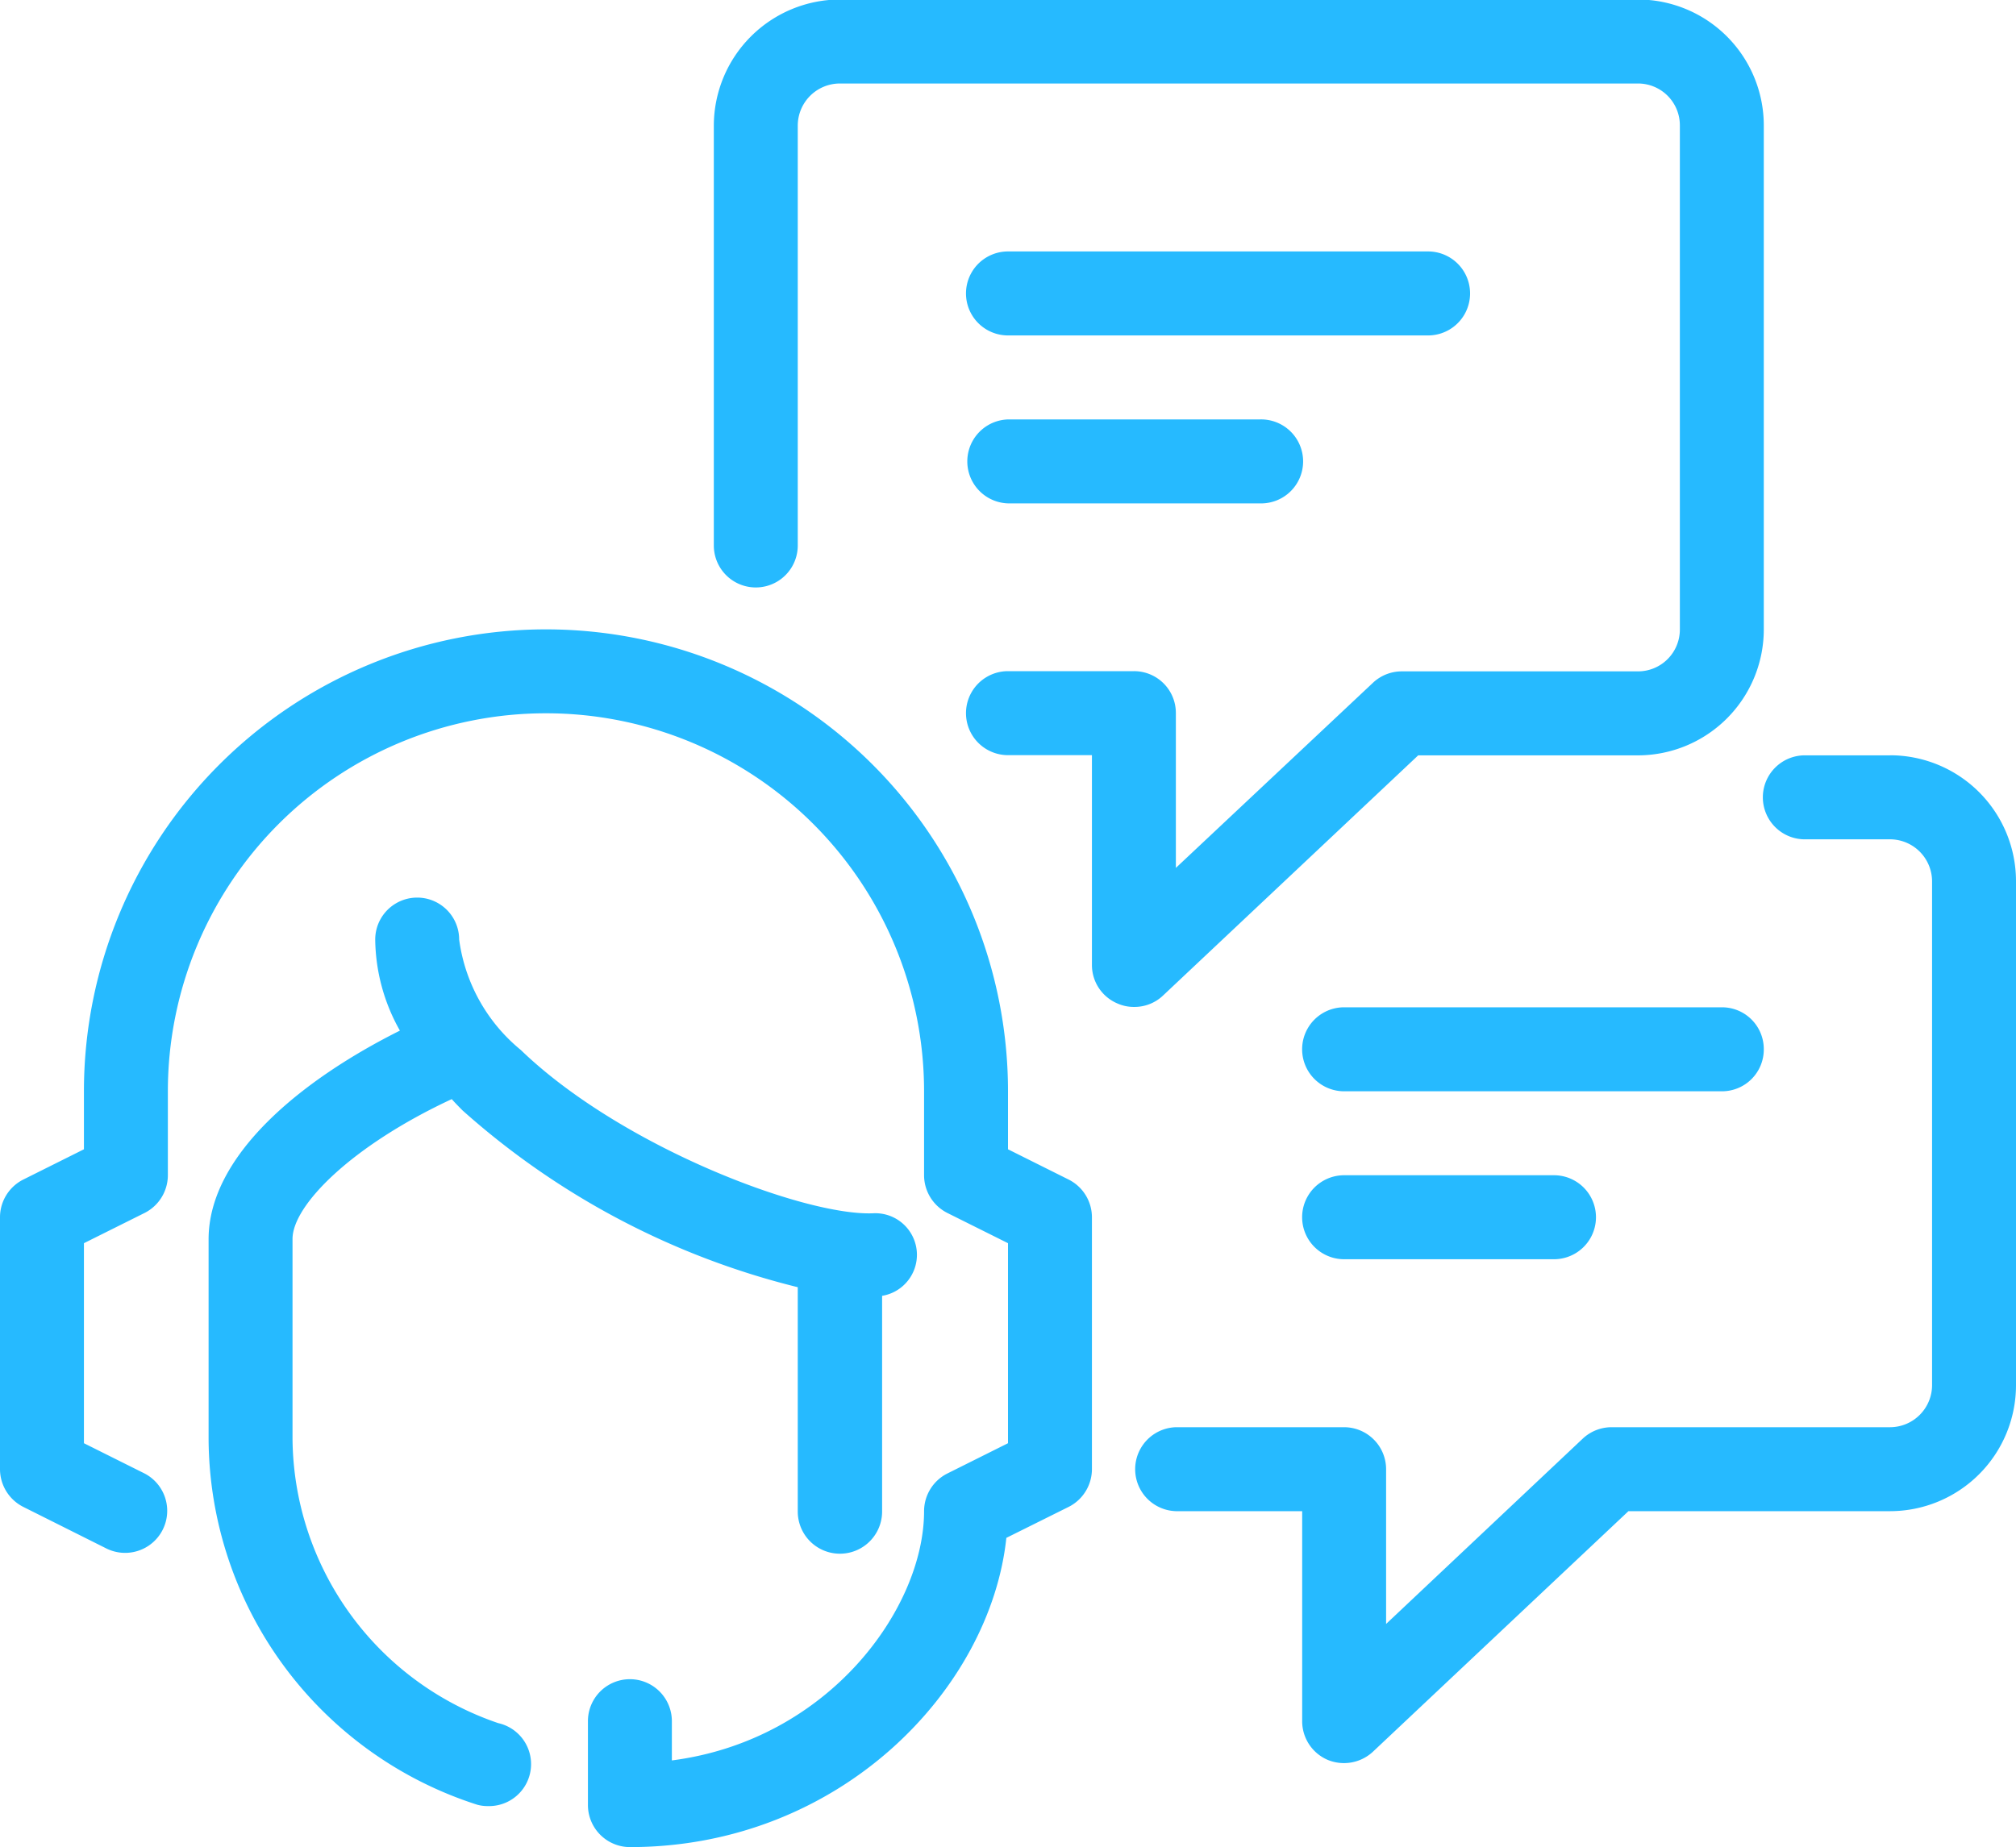
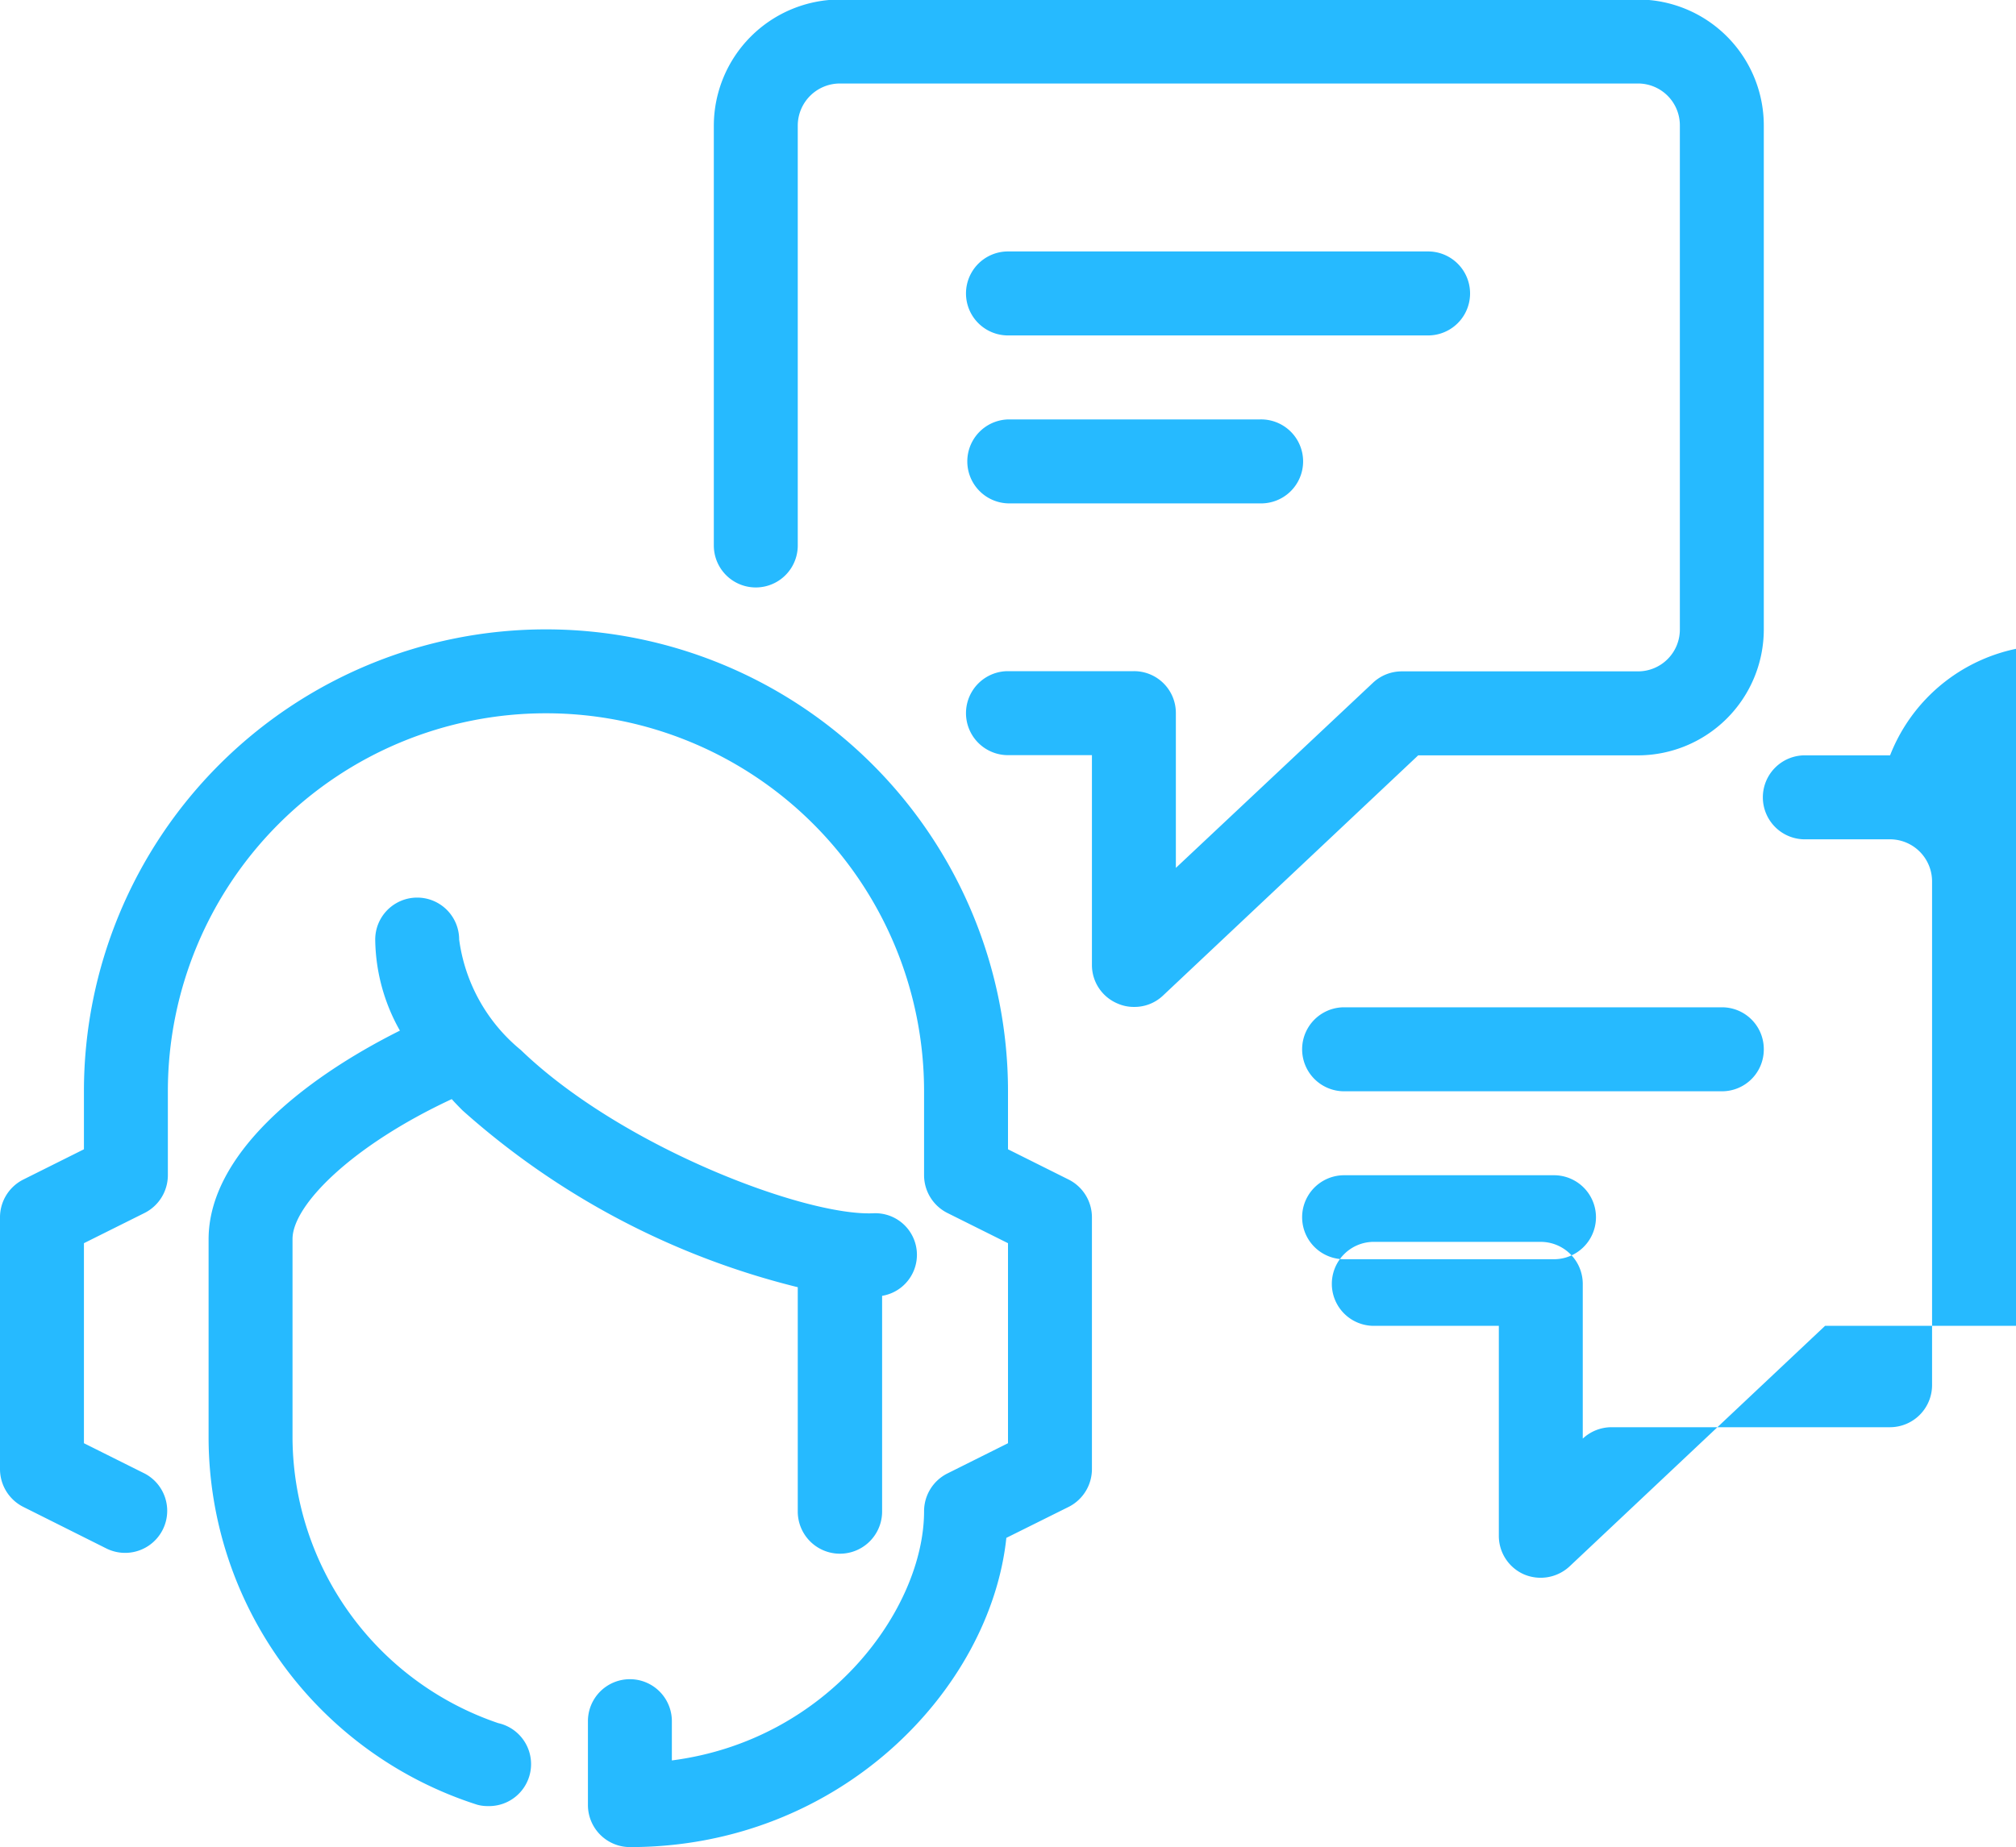
<svg xmlns="http://www.w3.org/2000/svg" width="49" height="44.906" viewBox="0 0 49 44.906">
  <defs>
    <style>
      .cls-1 {
        fill: #26baff;
        fill-rule: evenodd;
      }
    </style>
  </defs>
-   <path id="ic3.svg" class="cls-1" d="M1228.26,772.649l6.21-5.847h5.34a3.063,3.063,0,0,0,3.06-3.063v-12.25a3.063,3.063,0,0,0-3.06-3.063h-19.39a3.072,3.072,0,0,0-3.07,3.063V761.7a1.02,1.02,0,1,0,2.04,0V751.489a1.025,1.025,0,0,1,1.03-1.021h19.39a1.017,1.017,0,0,1,1.02,1.021v12.25a1.017,1.017,0,0,1-1.02,1.021h-5.74a1.02,1.02,0,0,0-.7.278l-4.79,4.5v-3.762a1.016,1.016,0,0,0-1.02-1.021h-3.06a1.021,1.021,0,0,0,0,2.042h2.04v5.1a1.014,1.014,0,0,0,.62.937,0.974,0.974,0,0,0,.4.084A1.006,1.006,0,0,0,1228.26,772.649Zm17.68-5.847h-2.04a1.021,1.021,0,1,0,0,2.041h2.04a1.024,1.024,0,0,1,1.02,1.021v12.251a1.024,1.024,0,0,1-1.02,1.021h-6.77a1.024,1.024,0,0,0-.7.277l-4.78,4.506v-3.763a1.022,1.022,0,0,0-1.02-1.02h-4.09a1.021,1.021,0,0,0,0,2.041h3.07v5.105a1.022,1.022,0,0,0,.61.937,1.034,1.034,0,0,0,1.11-.194l6.21-5.848h6.36a3.063,3.063,0,0,0,3.06-3.062V769.864A3.062,3.062,0,0,0,1245.94,766.8Zm-21.44-10.209h10.21a1.021,1.021,0,0,0,0-2.042H1224.5A1.021,1.021,0,0,0,1224.5,756.593Zm0,4.083h6.12a1.021,1.021,0,1,0,0-2.041h-6.12A1.021,1.021,0,0,0,1224.5,760.676Zm18.37,13.272a1.016,1.016,0,0,0-1.02-1.021h-9.18a1.021,1.021,0,0,0,0,2.042h9.18A1.016,1.016,0,0,0,1242.87,773.948Zm-10.2,3.062a1.021,1.021,0,0,0,0,2.042h5.1a1.021,1.021,0,0,0,0-2.042h-5.1Zm-20.56,13.32a7.365,7.365,0,0,1-5-6.913v-4.858c0-.82,1.44-2.268,3.87-3.4,0.08,0.091.17,0.182,0.26,0.273a19.085,19.085,0,0,0,8.15,4.3v5.454a1.025,1.025,0,0,0,2.05,0v-5.244a1.011,1.011,0,0,0-.22-2.007c-1.66.069-6.12-1.615-8.56-3.969a4.189,4.189,0,0,1-1.5-2.686,1.02,1.02,0,0,0-2.04,0,4.593,4.593,0,0,0,.6,2.214c-2.4,1.2-4.65,3.036-4.65,5.074v4.858a9.389,9.389,0,0,0,6.53,8.888,0.955,0.955,0,0,0,.26.033A1.021,1.021,0,0,0,1212.11,790.33Zm13.87-13.212-1.48-.739v-1.41a11.23,11.23,0,0,0-22.46,0v1.41l-1.48.739a1.027,1.027,0,0,0-.56.913v6.125a1.029,1.029,0,0,0,.56.914l2.04,1.021a1.023,1.023,0,0,0,.92-1.827l-1.48-.739v-4.863l1.48-.738a1.029,1.029,0,0,0,.56-0.914v-2.041a9.19,9.19,0,0,1,18.38,0v2.041a1.029,1.029,0,0,0,.56.914l1.48,0.738v4.863l-1.48.739a1.027,1.027,0,0,0-.56.913c0,2.355-2.31,5.566-6.13,6.06v-0.955a1.02,1.02,0,1,0-2.04,0v2.041a1.023,1.023,0,0,0,1.02,1.021c5.11,0,8.76-3.838,9.15-7.518l1.52-.756a1.029,1.029,0,0,0,.56-0.914v-6.125A1.027,1.027,0,0,0,1225.98,777.118Z" transform="translate(-1200 -748.438)" />
+   <path id="ic3.svg" class="cls-1" d="M1228.26,772.649l6.21-5.847h5.34a3.063,3.063,0,0,0,3.06-3.063v-12.25a3.063,3.063,0,0,0-3.06-3.063h-19.39a3.072,3.072,0,0,0-3.07,3.063V761.7a1.02,1.02,0,1,0,2.04,0V751.489a1.025,1.025,0,0,1,1.03-1.021h19.39a1.017,1.017,0,0,1,1.02,1.021v12.25a1.017,1.017,0,0,1-1.02,1.021h-5.74a1.02,1.02,0,0,0-.7.278l-4.79,4.5v-3.762a1.016,1.016,0,0,0-1.02-1.021h-3.06a1.021,1.021,0,0,0,0,2.042h2.04v5.1a1.014,1.014,0,0,0,.62.937,0.974,0.974,0,0,0,.4.084A1.006,1.006,0,0,0,1228.26,772.649Zm17.68-5.847h-2.04a1.021,1.021,0,1,0,0,2.041h2.04a1.024,1.024,0,0,1,1.02,1.021v12.251a1.024,1.024,0,0,1-1.02,1.021h-6.77a1.024,1.024,0,0,0-.7.277v-3.763a1.022,1.022,0,0,0-1.02-1.02h-4.09a1.021,1.021,0,0,0,0,2.041h3.07v5.105a1.022,1.022,0,0,0,.61.937,1.034,1.034,0,0,0,1.11-.194l6.21-5.848h6.36a3.063,3.063,0,0,0,3.06-3.062V769.864A3.062,3.062,0,0,0,1245.94,766.8Zm-21.44-10.209h10.21a1.021,1.021,0,0,0,0-2.042H1224.5A1.021,1.021,0,0,0,1224.5,756.593Zm0,4.083h6.12a1.021,1.021,0,1,0,0-2.041h-6.12A1.021,1.021,0,0,0,1224.5,760.676Zm18.37,13.272a1.016,1.016,0,0,0-1.02-1.021h-9.18a1.021,1.021,0,0,0,0,2.042h9.18A1.016,1.016,0,0,0,1242.87,773.948Zm-10.2,3.062a1.021,1.021,0,0,0,0,2.042h5.1a1.021,1.021,0,0,0,0-2.042h-5.1Zm-20.56,13.32a7.365,7.365,0,0,1-5-6.913v-4.858c0-.82,1.44-2.268,3.87-3.4,0.08,0.091.17,0.182,0.26,0.273a19.085,19.085,0,0,0,8.15,4.3v5.454a1.025,1.025,0,0,0,2.05,0v-5.244a1.011,1.011,0,0,0-.22-2.007c-1.66.069-6.12-1.615-8.56-3.969a4.189,4.189,0,0,1-1.5-2.686,1.02,1.02,0,0,0-2.04,0,4.593,4.593,0,0,0,.6,2.214c-2.4,1.2-4.65,3.036-4.65,5.074v4.858a9.389,9.389,0,0,0,6.53,8.888,0.955,0.955,0,0,0,.26.033A1.021,1.021,0,0,0,1212.11,790.33Zm13.87-13.212-1.48-.739v-1.41a11.23,11.23,0,0,0-22.46,0v1.41l-1.48.739a1.027,1.027,0,0,0-.56.913v6.125a1.029,1.029,0,0,0,.56.914l2.04,1.021a1.023,1.023,0,0,0,.92-1.827l-1.48-.739v-4.863l1.48-.738a1.029,1.029,0,0,0,.56-0.914v-2.041a9.19,9.19,0,0,1,18.38,0v2.041a1.029,1.029,0,0,0,.56.914l1.48,0.738v4.863l-1.48.739a1.027,1.027,0,0,0-.56.913c0,2.355-2.31,5.566-6.13,6.06v-0.955a1.02,1.02,0,1,0-2.04,0v2.041a1.023,1.023,0,0,0,1.02,1.021c5.11,0,8.76-3.838,9.15-7.518l1.52-.756a1.029,1.029,0,0,0,.56-0.914v-6.125A1.027,1.027,0,0,0,1225.98,777.118Z" transform="translate(-1200 -748.438)" />
</svg>